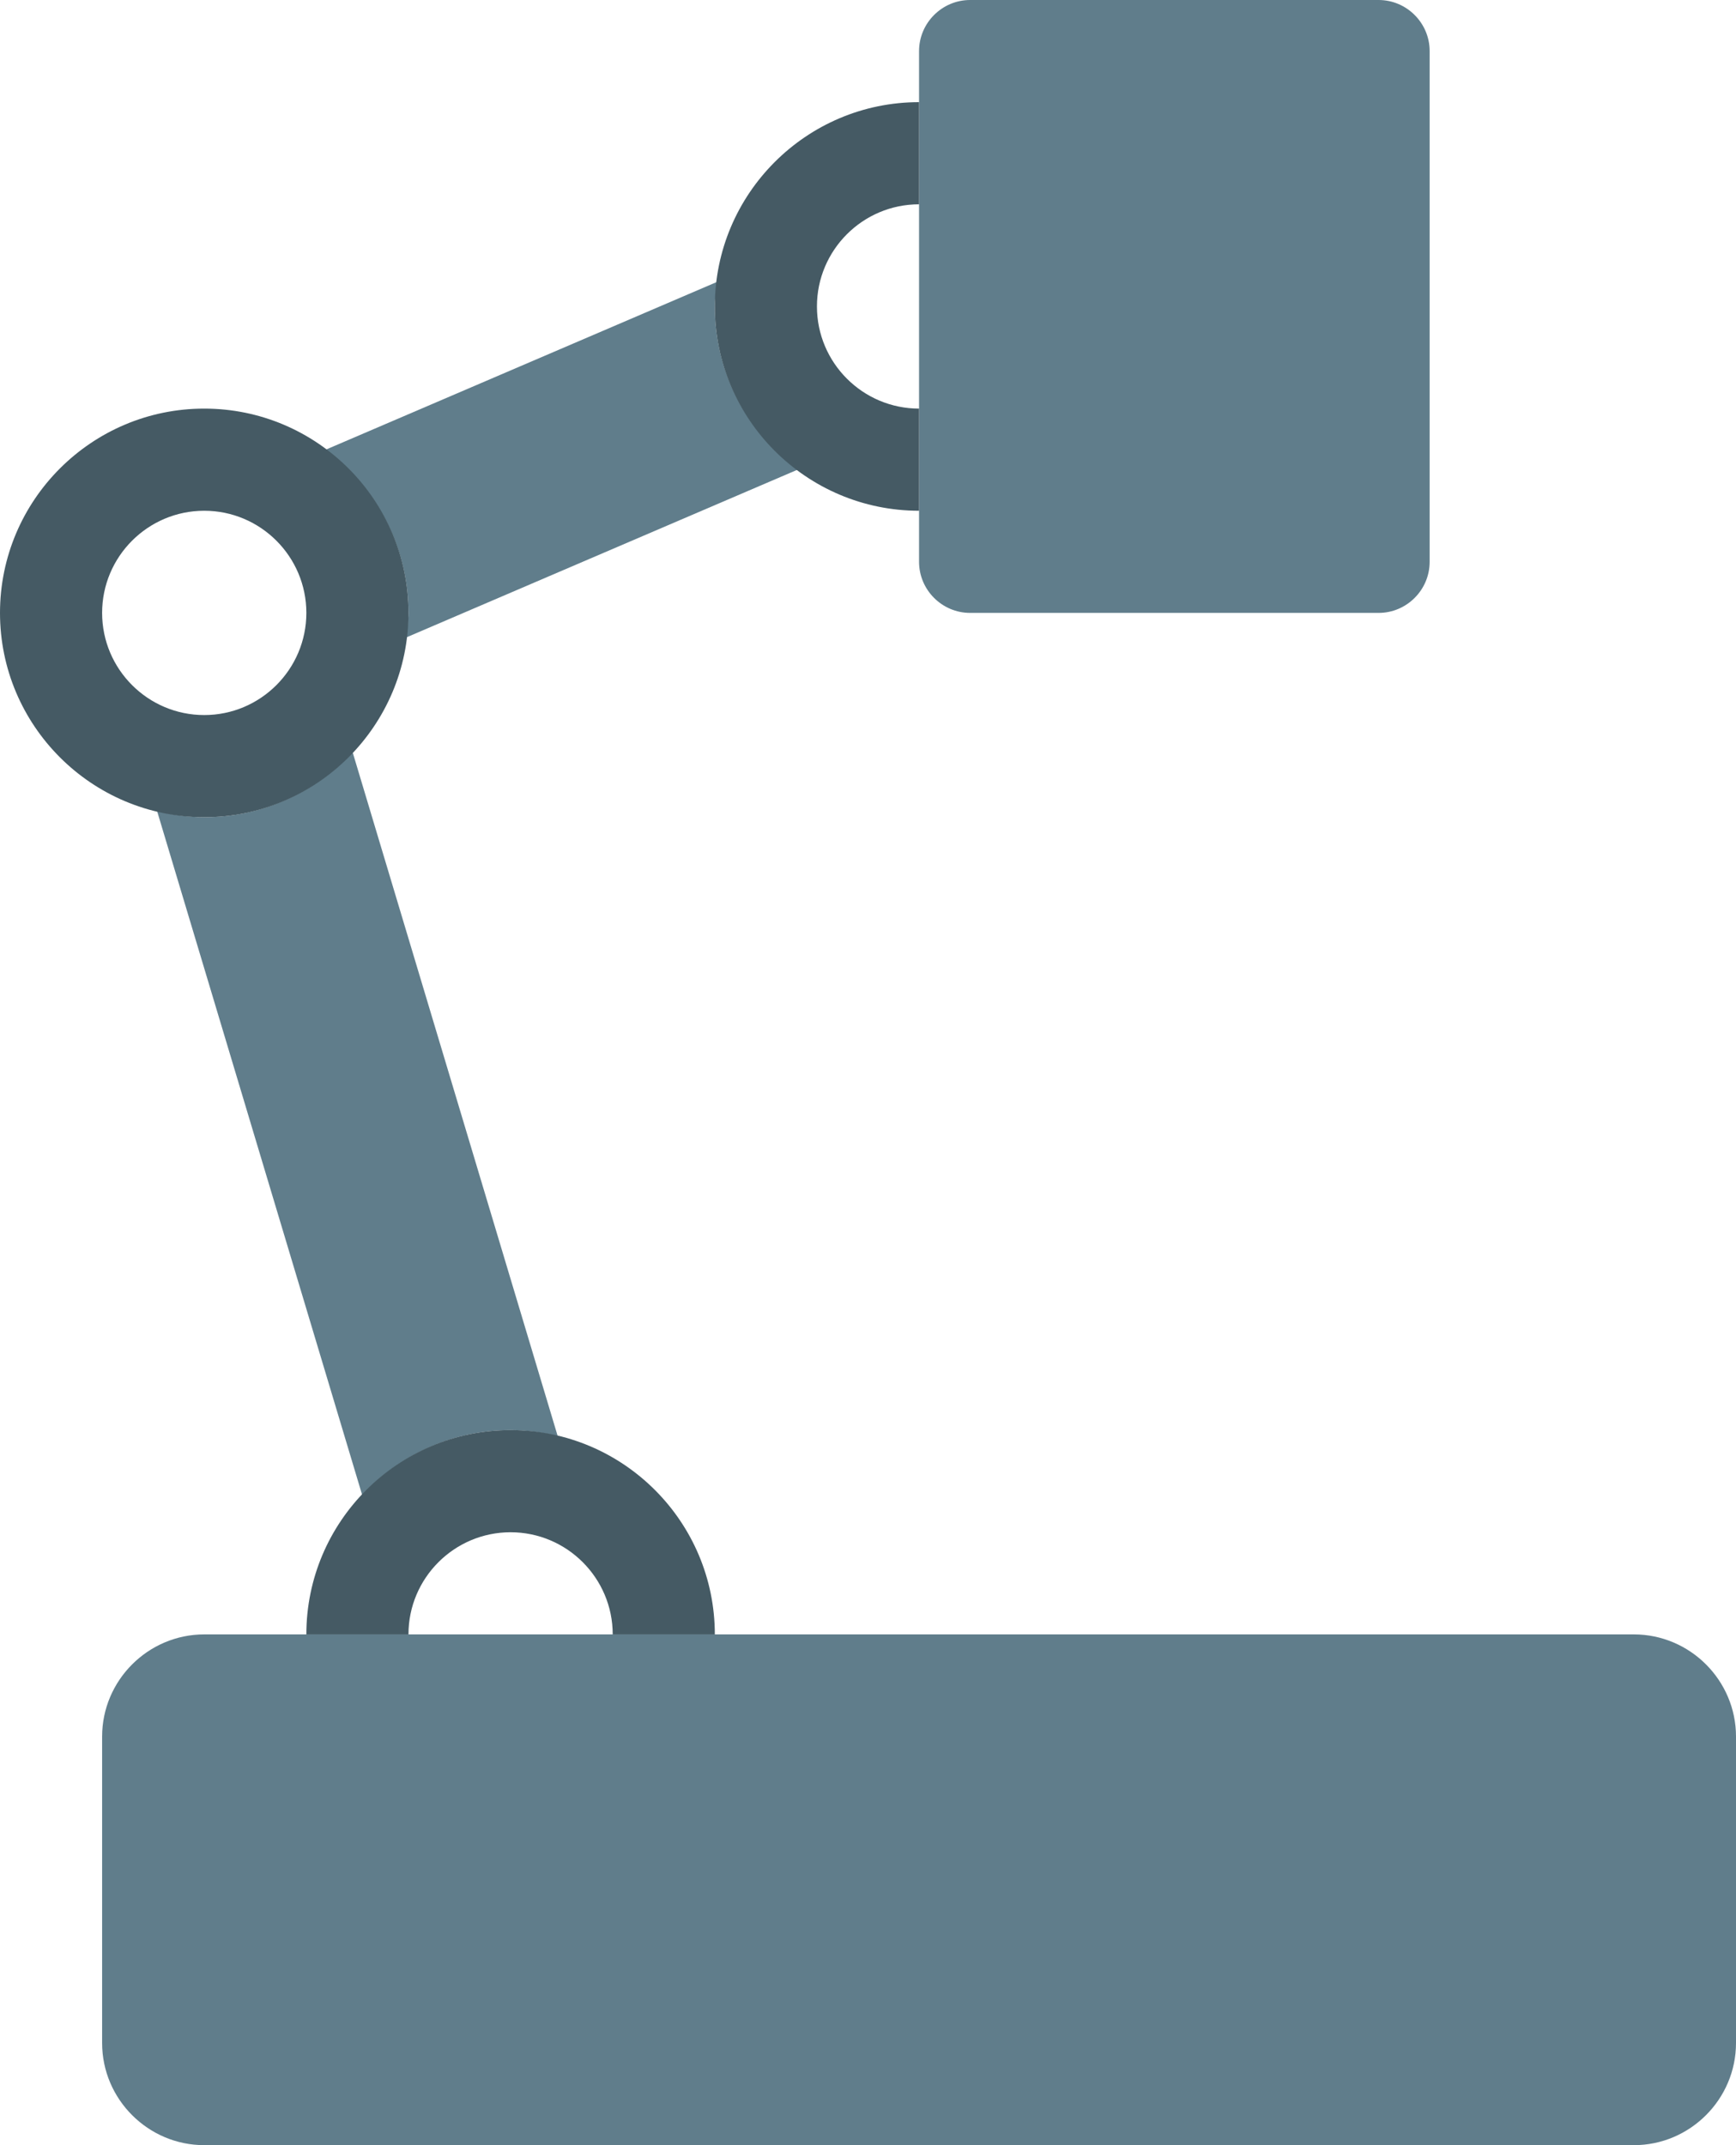
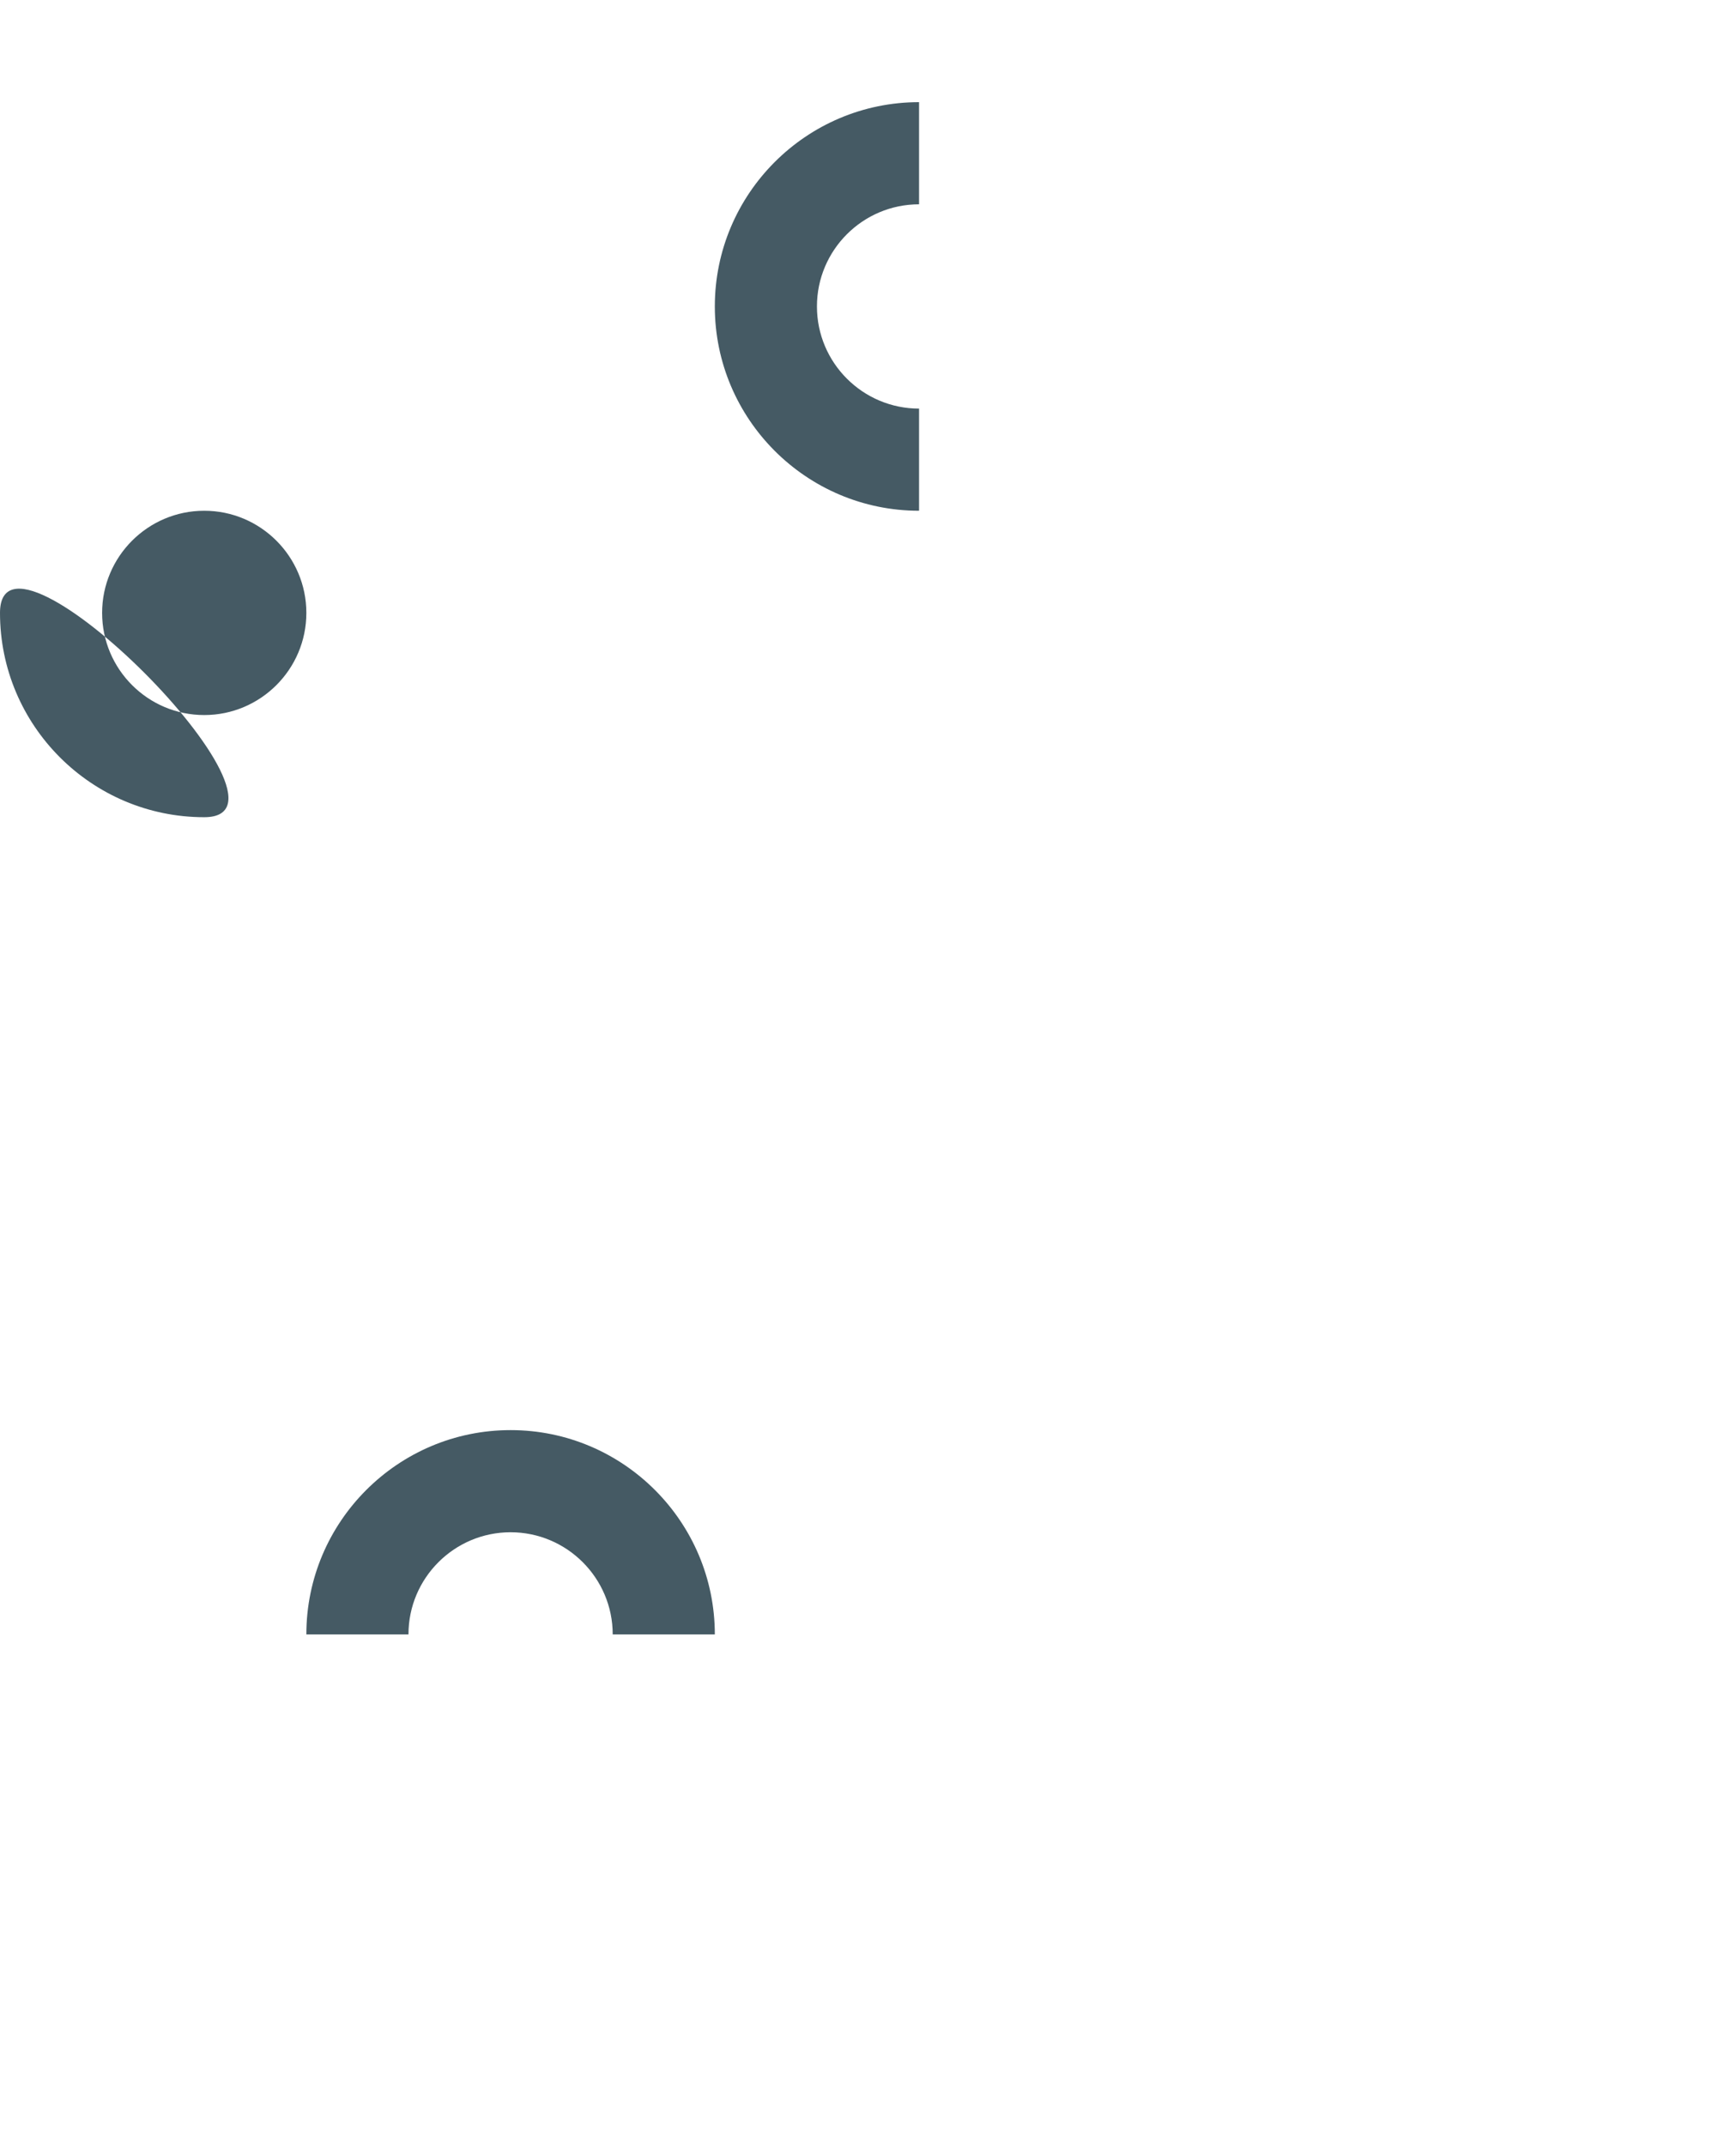
<svg xmlns="http://www.w3.org/2000/svg" height="42.0" preserveAspectRatio="xMidYMid meet" version="1.0" viewBox="6.0 3.0 34.0 42.0" width="34.0" zoomAndPan="magnify">
  <g id="change1_1">
-     <path d="M21.62 12.196C20.643 11.466 20 10.311 20 9c0-.165.029-.323.049-.483l-7.669 3.287C13.357 12.534 14 13.689 14 15c0 .165-.029.323-.049.483L21.62 12.196zM38 45H10c-1.1 0-2-.9-2-2v-6c0-1.1.9-2 2-2h28c1.1 0 2 .9 2 2v6C40 44.1 39.1 45 38 45zM33 15h-8c-.55 0-1-.45-1-1V4c0-.55.45-1 1-1h8c.55 0 1 .45 1 1v10C34 14.55 33.55 15 33 15zM16 31c.319 0 .626.047.923.118L12.907 17.73C12.177 18.507 11.148 19 10 19c-.319 0-.626-.047-.923-.118l4.016 13.388C13.823 31.492 14.852 31 16 31z" fill="#607d8b" />
-   </g>
+     </g>
  <g id="change2_1">
-     <path d="M10 19c-2.206 0-4-1.794-4-4s1.794-4 4-4 4 1.794 4 4S12.206 19 10 19zM10 13c-1.103 0-2 .897-2 2s.897 2 2 2 2-.897 2-2S11.103 13 10 13zM16 33c1.103 0 2 .897 2 2h2c0-2.206-1.794-4-4-4s-4 1.794-4 4h2C14 33.897 14.897 33 16 33zM24 11c-1.103 0-2-.897-2-2s.897-2 2-2V5c-2.206 0-4 1.794-4 4s1.794 4 4 4V11z" fill="#455a64" />
+     <path d="M10 19c-2.206 0-4-1.794-4-4S12.206 19 10 19zM10 13c-1.103 0-2 .897-2 2s.897 2 2 2 2-.897 2-2S11.103 13 10 13zM16 33c1.103 0 2 .897 2 2h2c0-2.206-1.794-4-4-4s-4 1.794-4 4h2C14 33.897 14.897 33 16 33zM24 11c-1.103 0-2-.897-2-2s.897-2 2-2V5c-2.206 0-4 1.794-4 4s1.794 4 4 4V11z" fill="#455a64" />
  </g>
</svg>